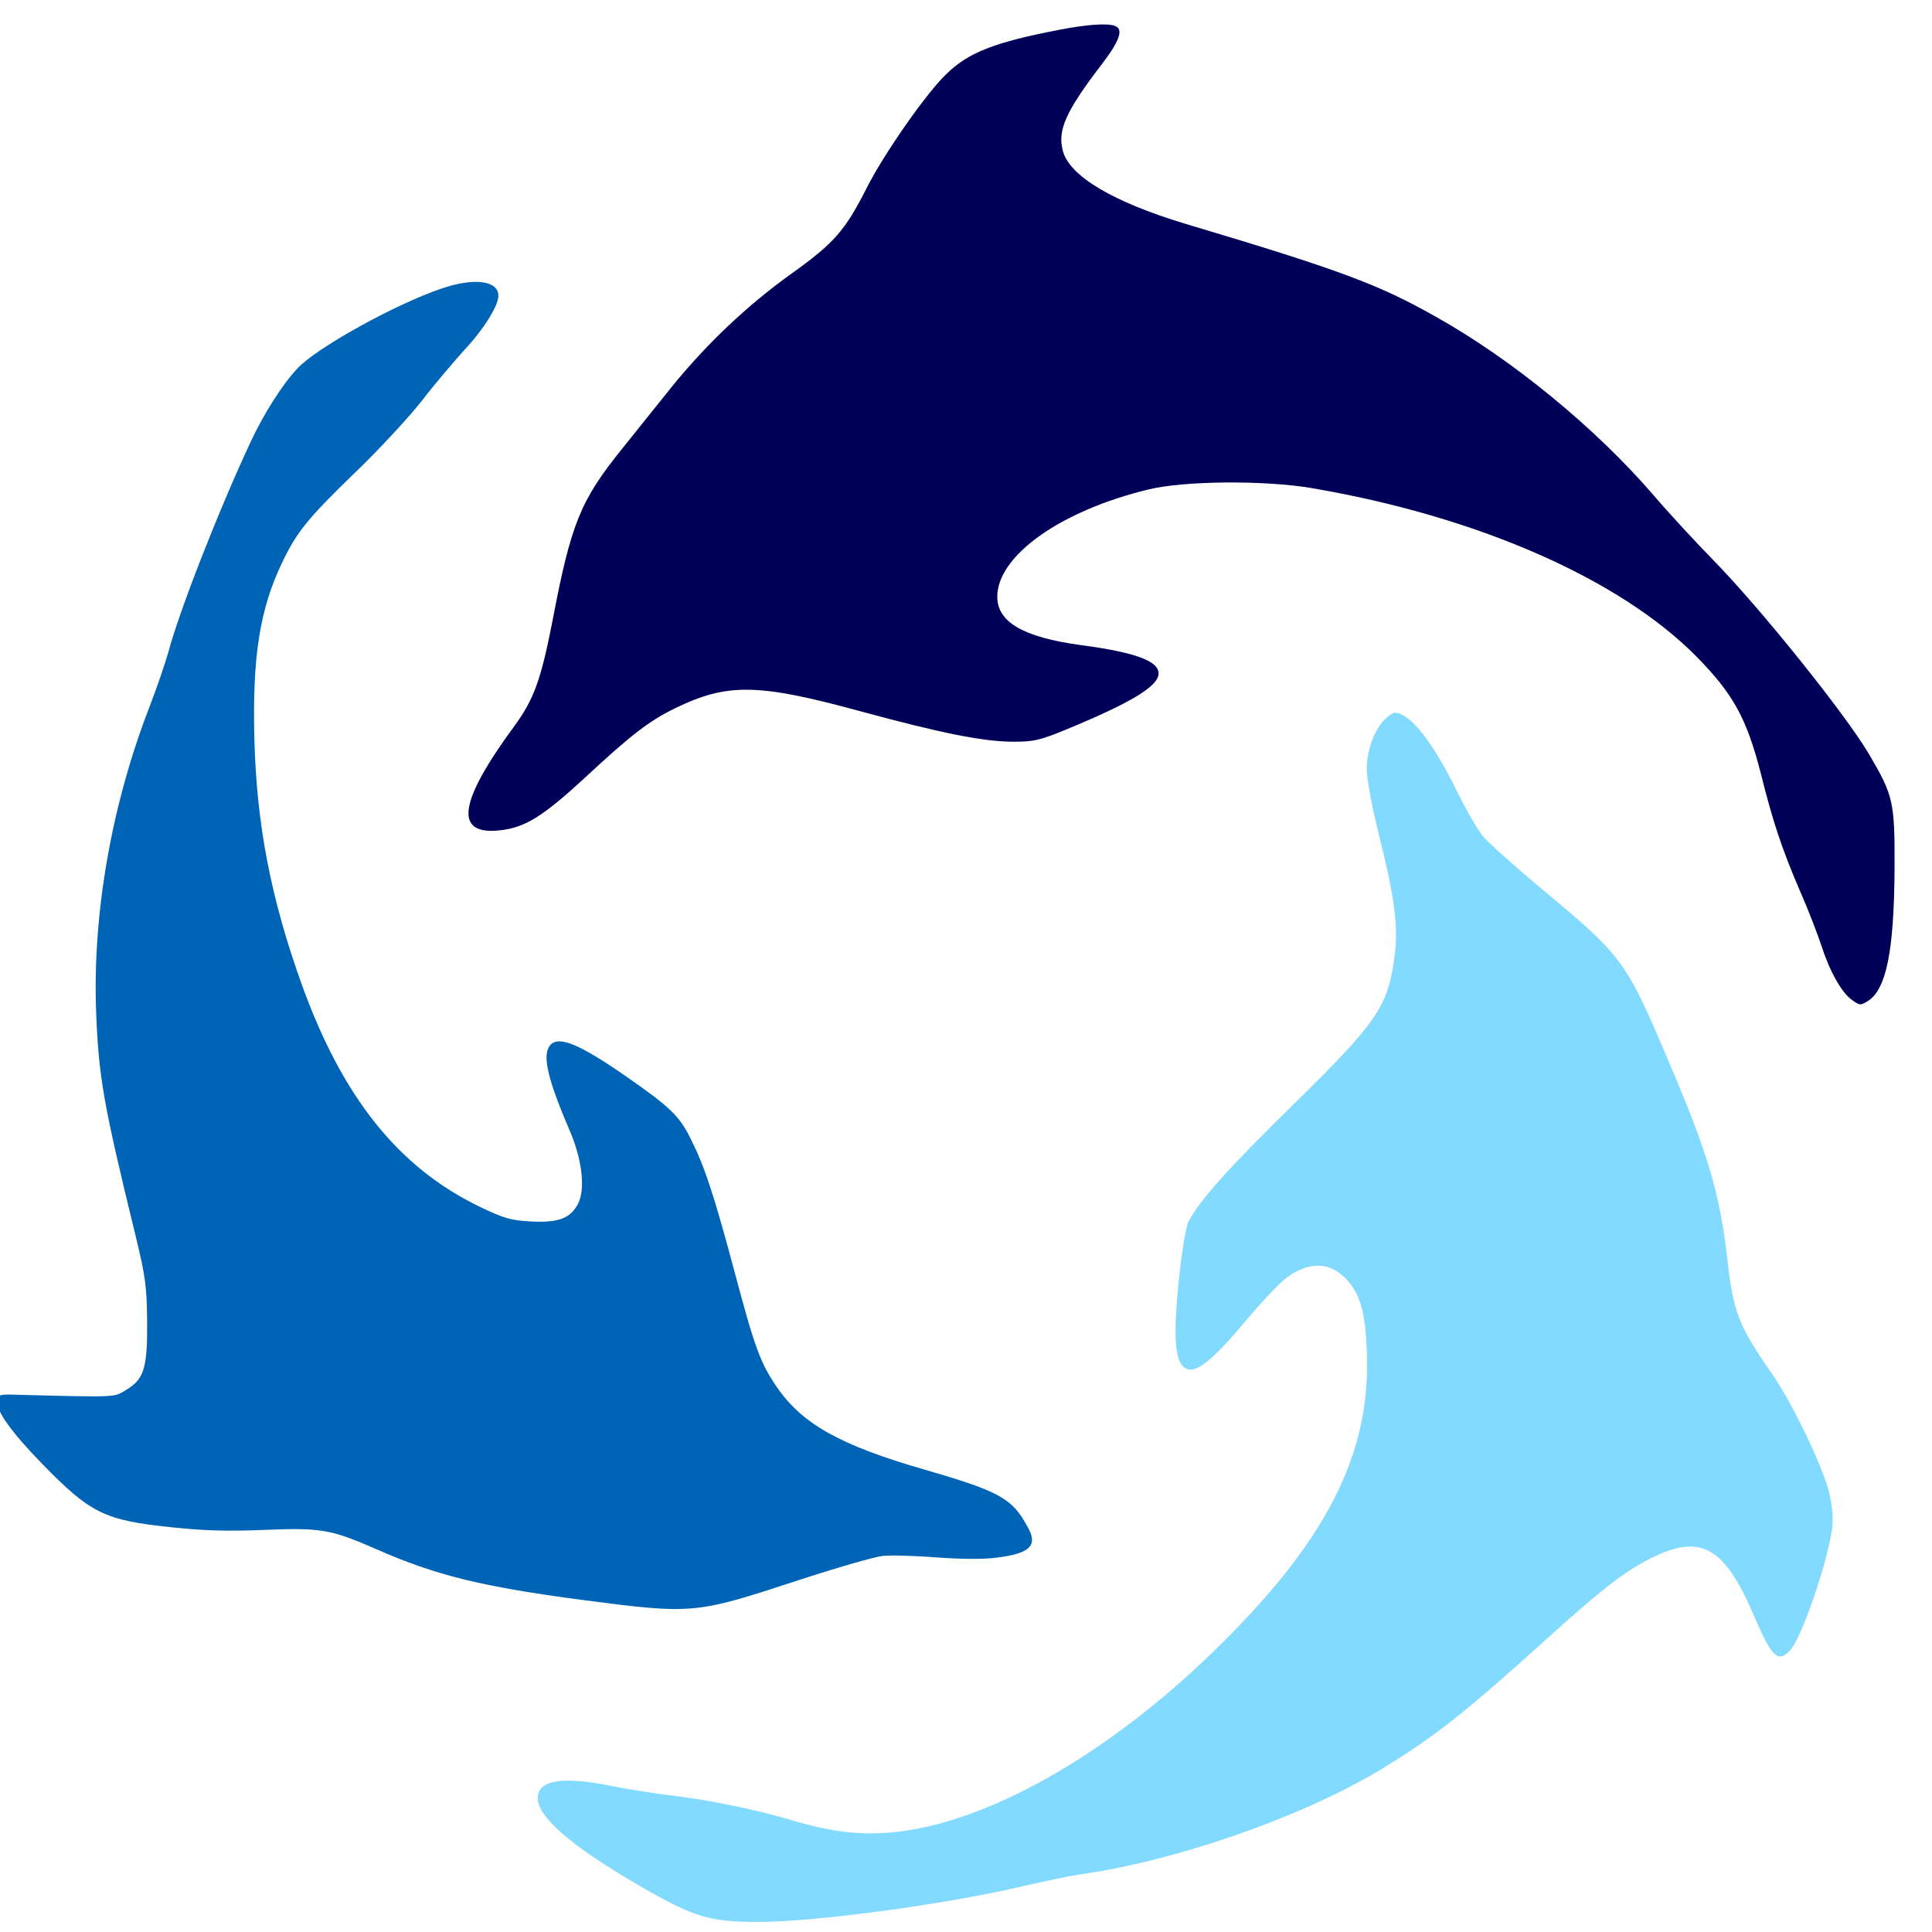
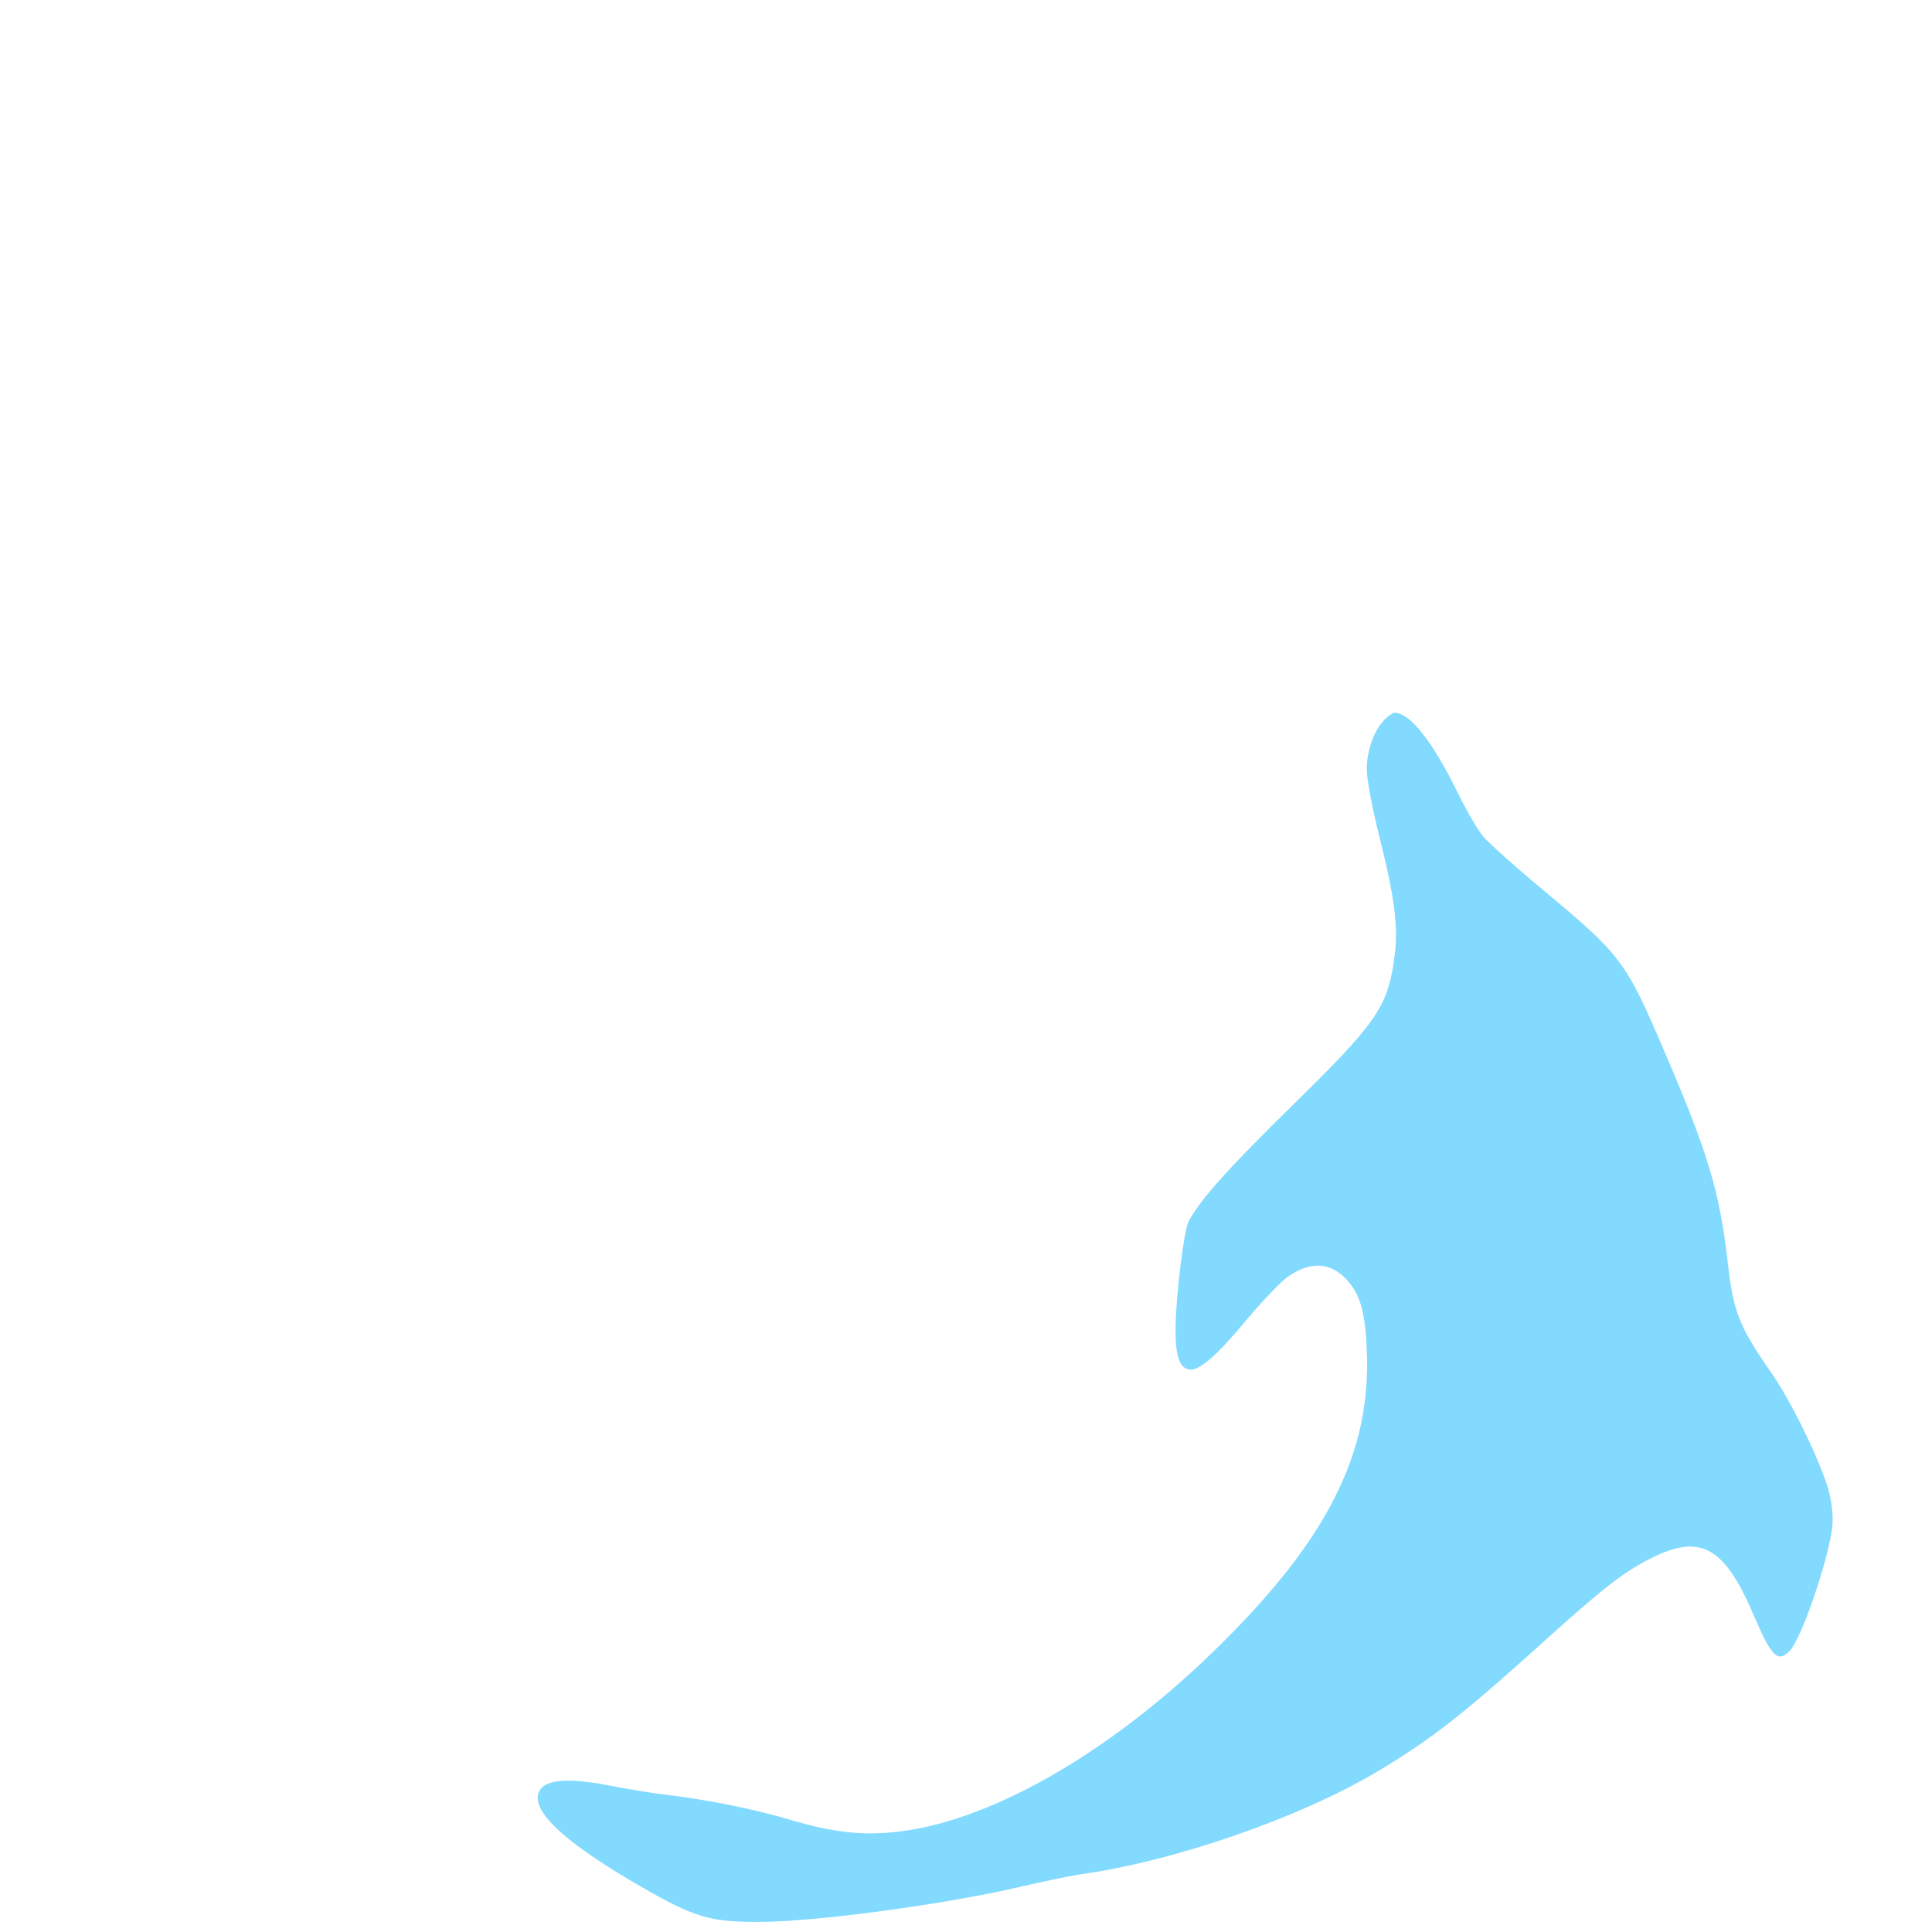
<svg xmlns="http://www.w3.org/2000/svg" version="1.1" id="Слой_1" x="0px" y="0px" viewBox="0 0 120 120" style="enable-background:new 0 0 120 120;" xml:space="preserve">
  <style type="text/css">
	.st0{fill:#000058;}
	.st1{fill:#0064B6;}
	.st2{fill:#00B3FC;fill-opacity:0.492;}
</style>
  <g transform="translate(.001 -.029)">
    <g transform="matrix(.012 0 0 -.012 -10.162 85.055)">
-       <path class="st0" d="M6325.5,6930.5c-332.4-64.4-466.9-116.8-581.3-229.1c-103.6-98.8-326.2-417.8-412.8-591.6    c-111.3-218.7-167-283.1-389.6-441.8c-225.7-161.7-436-360.9-613.8-579.6c-69.6-86.9-185.5-230.6-258.2-322    c-219.5-271.1-267.5-390.9-363.3-894.1c-58.8-302.5-95.9-405.9-196.4-543.6c-292.2-396.9-315.4-569.1-72.7-540.6    c128.3,15,218,70.4,436,271.1c241.2,224.6,334,295,468.5,360.9c269,130.3,426.7,128.8,954-15c425.2-115.3,640.1-158.7,799.3-158.7    c102,0,134.5,7.5,265.9,61.4c341.7,140.8,482.4,226.1,482.4,292c0,64.4-120.6,109.3-403.5,146.8    c-295.3,40.4-431.4,118.3-431.4,250.1c0,212.7,329.3,446.3,783.9,555.6c184,44.9,596.8,47.9,839.5,7.5    c856.5-145.3,1597.1-468.8,1996-873.1c190.2-193.2,259.7-320.5,332.4-603.5c63.4-254.6,111.3-396.9,205.6-615.5    c41.7-94.4,89.7-220.2,108.2-277.1c43.3-133.3,105.1-244.1,159.2-281.6c40.2-28.5,43.3-28.5,81.9-4.5    c94.3,59.9,134.5,256.1,137.6,675.4c1.5,356.4-4.6,384.9-133,603.5c-122.1,206.7-564.3,757.8-808.6,1006.4    c-85,86.9-222.6,235.1-304.6,331c-301.5,350.4-732.9,703.9-1128.7,925.5c-296.9,167.7-493.2,241.1-1295.6,480.7    c-372.6,112.3-598.3,245.6-633.9,375.9c-29.4,106.3,12.4,203.7,199.4,447.8c94.3,122.8,116,184.2,69.6,200.7    C6577.5,6966.5,6470.8,6959,6325.5,6930.5z" />
-       <path class="st1" d="M3131.2,5591.6c-242.7-82.4-646.3-307-745.2-413.3c-78.9-83.9-176.3-238.1-244.3-384.9    c-168.5-362.4-368-873.1-425.2-1088.8c-13.9-49.4-58.8-182.7-102-293.5c-191.7-500.2-287.6-1054.3-270.6-1550.1    c12.4-347.5,37.1-486.7,205.6-1175.6c49.5-205.2,57.2-256.1,58.8-441.8c1.5-241.1-15.5-298-112.9-354.9    c-58.8-35.9-43.3-35.9-558.1-22.5c-94.3,3-100.5,1.5-105.1-31.5c-7.7-47.9,72.7-161.7,230.4-323.5c252-259.1,324.7-295,674.1-331    c168.5-18,295.3-21,477.7-13.5c293.8,12,344.8,3,578.2-98.8c312.3-137.8,548.9-194.7,1066.8-263.6    c575.2-74.9,584.4-73.4,1114.7,100.3c201,65.9,398.9,122.8,440.6,127.3c41.7,4.5,167,1.5,276.8-7.5c128.3-9,241.2-10.5,312.3-1.5    c171.6,21,214.9,61.4,165.4,152.8c-81.9,154.3-143.8,188.7-535,302.5c-437.5,125.8-635.5,236.6-766.9,428.3    C4784,27.9,4753.1,108.8,4648,505.7c-106.7,398.4-153.1,539.1-225.7,684.4c-58.8,119.8-108.2,166.2-338.6,326.5    c-233.5,161.7-340.1,206.7-385,163.2c-47.9-46.4-23.2-166.2,94.3-440.3c68-155.8,85-310,44.8-386.4    c-40.2-74.9-102-97.3-244.3-89.9c-105.1,6-139.2,16.5-264.4,76.4c-420.5,203.7-709.7,564.6-921.5,1153.2    c-159.2,443.3-233.5,829.7-244.3,1271.5c-10.8,419.3,27.8,666.4,142.2,906.1c77.3,161.7,131.4,229.1,377.3,467.3    c125.2,119.8,281.4,289,349.4,375.9c66.5,86.9,167,203.7,219.5,262.1c97.4,103.3,174.7,227.6,174.7,278.6    C3426.6,5633.6,3299.8,5650,3131.2,5591.6z" />
      <path class="st2" d="M8017,3364.7c-57.2-55.4-95.9-163.2-95.9-260.6c0-50.9,27.8-200.7,64.9-347.5c80.4-319,99-471.8,78.9-621.5    c-34-259.1-86.6-338.5-533.4-775.8c-330.9-325-471.6-482.2-531.9-594.6c-24.7-46.4-64.9-369.9-68-545.1    c-3.1-154.3,21.6-223.1,78.9-223.1c51,0,142.2,80.9,286,254.6c78.9,94.4,173.2,193.2,208.7,220.2c116,85.4,221.1,83.9,306.1-3    c74.2-76.4,102-169.2,109.8-371.4c24.7-534.7-207.2-989.9-793.2-1559c-552-537.7-1175-889.6-1657.4-936    c-170.1-16.5-313.9,0-528.8,62.9c-196.4,58.4-429.8,104.8-641.6,130.3c-75.8,9-204.1,30-281.4,44.9    c-248.9,50.9-378.8,34.4-388.1-50.9c-12.4-100.3,167-257.6,536.5-470.3c270.6-155.8,352.5-181.2,599.9-181.2    c289.1-1.5,981.8,91.4,1377.6,185.7c117.5,27,247.4,53.9,289.1,59.9c490.1,67.4,1142.6,293.5,1550.7,537.7    c282.9,170.7,440.6,295,882.8,694.9c262.8,236.6,369.5,320.5,496.3,389.4c279.8,149.8,405.1,86.9,564.3-289    c89.7-208.2,122.1-239.6,184-173.7c60.3,64.4,194.8,456.8,218,632c6.2,53.9,1.5,113.8-13.9,179.7c-32.5,137.8-194.8,476.2-303,629    c-165.4,238.1-194.8,311.5-224.2,575.1c-41.7,360.9-100.5,557.1-324.7,1079.8c-202.5,474.8-225.7,503.2-627.7,838.7    c-140.7,116.8-281.4,242.6-310.8,277.1c-30.9,35.9-89.7,139.3-133,227.6c-129.9,265.1-247.4,414.8-327.8,414.8    C8057.2,3396.1,8035.5,3382.6,8017,3364.7z" />
    </g>
  </g>
</svg>